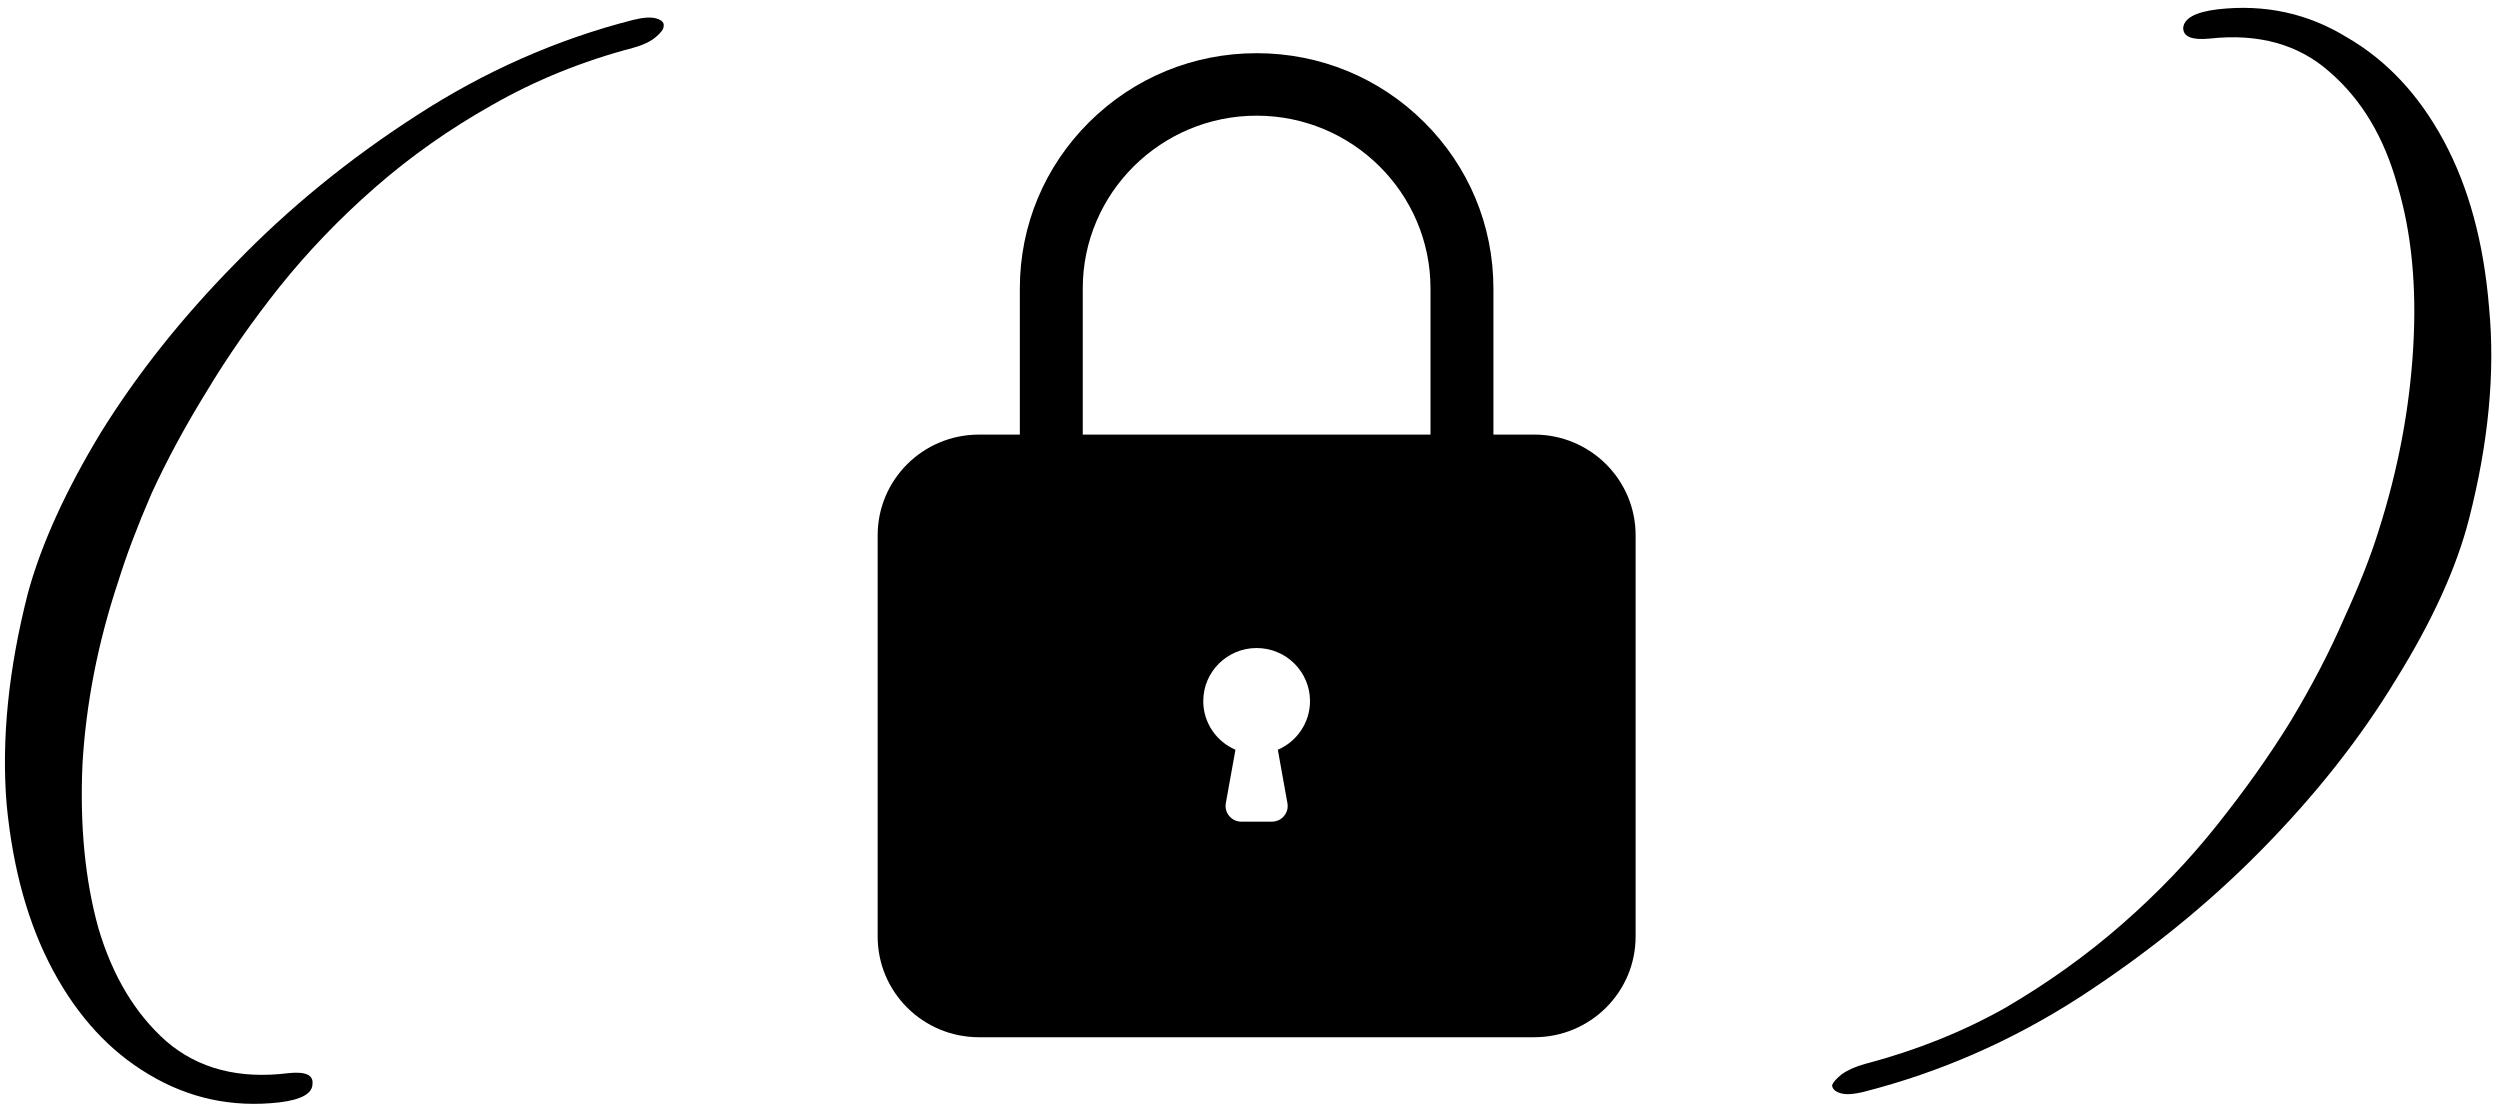
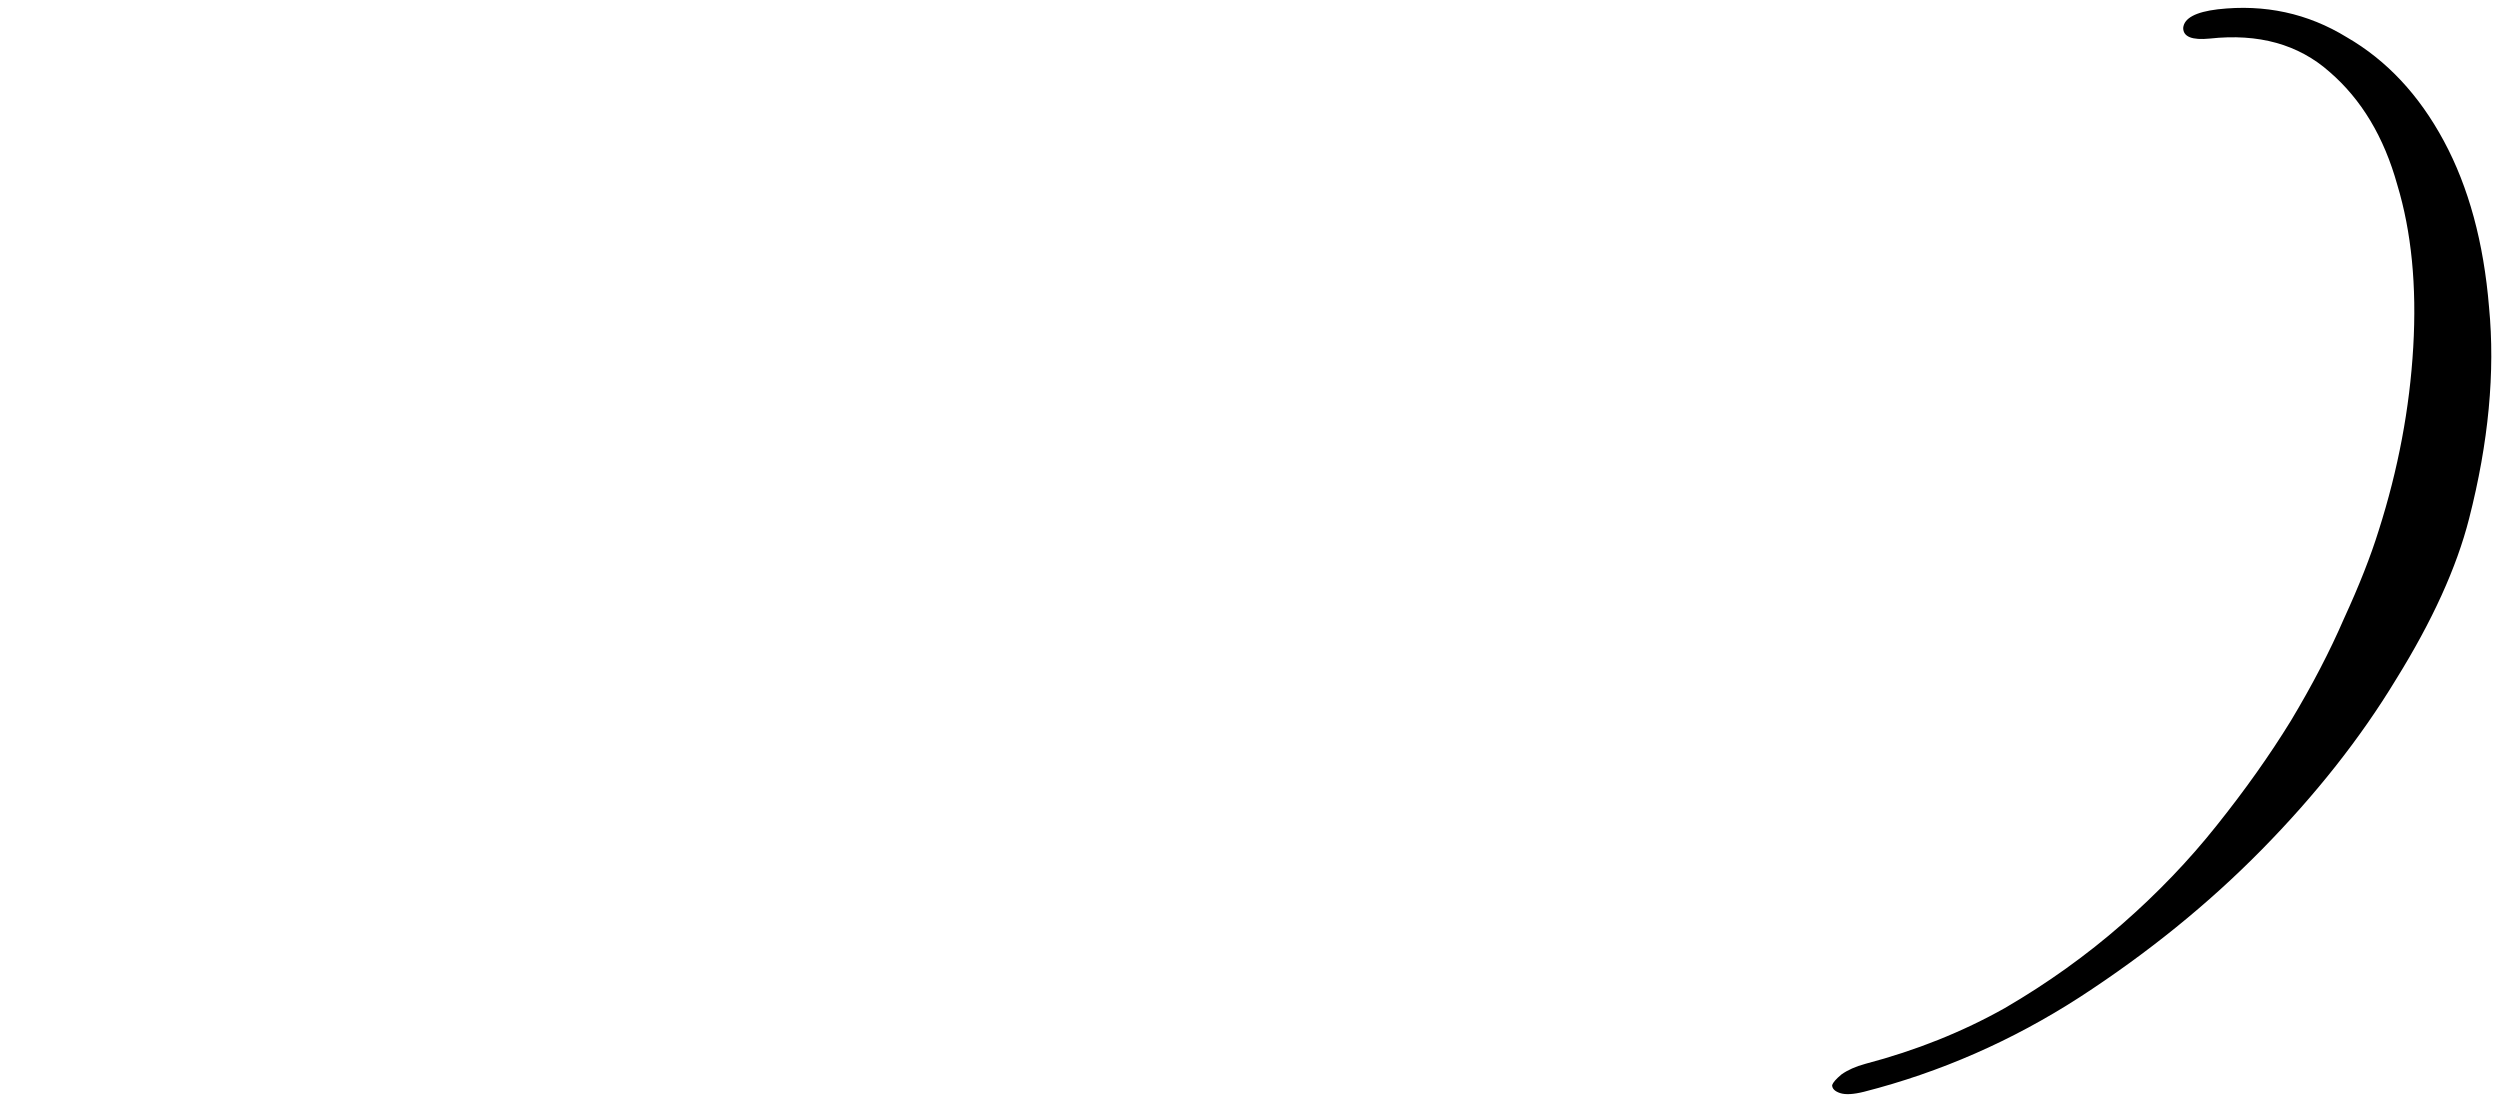
<svg xmlns="http://www.w3.org/2000/svg" width="188" height="83" viewBox="0 0 188 83" fill="none">
-   <path d="M66 40.252V70.429C66 74.612 69.41 78 73.62 78H115.376C119.586 78 122.998 74.612 122.998 70.429V40.252C122.998 36.069 119.586 32.681 115.376 32.681H112.305V21.692C112.305 16.965 110.453 12.522 107.09 9.18C103.727 5.838 99.255 4 94.5 4C89.743 4 85.271 5.84 81.908 9.182C78.544 12.523 76.692 16.967 76.692 21.693V32.682H73.62C69.41 32.681 66 36.069 66 40.252ZM90.486 52.72C90.486 50.517 92.284 48.732 94.5 48.732C96.717 48.732 98.513 50.517 98.513 52.72C98.513 54.359 97.516 55.768 96.093 56.381L96.815 60.401C96.946 61.125 96.387 61.789 95.647 61.789H93.352C92.613 61.789 92.051 61.125 92.182 60.401L92.906 56.381C91.483 55.77 90.484 54.36 90.484 52.72H90.486ZM81.423 21.692C81.423 14.527 87.289 8.699 94.5 8.699C101.71 8.699 107.574 14.527 107.574 21.692V32.681H81.423V21.692Z" fill="#2E3F26" style="fill:#2E3F26;fill:color(display-p3 0.18 0.247 0.149);fill-opacity:1;" />
-   <path d="M47.6 1.5C48.4 1.3 49 1.267 49.4 1.4C49.8 1.533 49.966 1.733 49.9 2C49.9 2.2 49.7 2.467 49.3 2.8C48.9 3.133 48.333 3.4 47.6 3.6C43.8 4.6 40.266 6.033 37 7.9C33.8 9.7 30.866 11.767 28.2 14.1C25.533 16.433 23.133 18.933 21 21.6C18.933 24.2 17.1 26.833 15.5 29.5C13.9 32.1 12.533 34.633 11.4 37.1C10.333 39.567 9.5 41.767 8.9 43.7C7.366 48.3 6.466 52.9 6.2 57.5C6 62.1 6.4 66.2 7.4 69.8C8.466 73.4 10.166 76.233 12.5 78.3C14.9 80.367 17.966 81.167 21.7 80.7C22.966 80.567 23.566 80.833 23.5 81.5C23.5 82.233 22.666 82.7 21 82.9C17.466 83.3 14.2 82.6 11.2 80.8C8.266 79.067 5.866 76.467 4 73C2.133 69.533 0.966 65.367 0.5 60.5C0.1 55.633 0.633 50.333 2.1 44.6C3.1 40.933 4.933 36.9 7.6 32.5C10.333 28.1 13.7 23.867 17.7 19.8C21.7 15.667 26.233 11.967 31.3 8.7C36.433 5.367 41.866 2.967 47.6 1.5Z" fill="#2E3F26" style="fill:#2E3F26;fill:color(display-p3 0.18 0.247 0.149);fill-opacity:1;" />
  <path d="M185.676 39C184.743 42.667 182.91 46.7 180.176 51.1C177.51 55.5 174.143 59.767 170.076 63.9C166.076 67.967 161.51 71.667 156.376 75C151.31 78.267 145.91 80.633 140.176 82.1C139.376 82.3 138.776 82.333 138.376 82.2C137.976 82.067 137.776 81.867 137.776 81.6C137.843 81.4 138.076 81.133 138.476 80.8C138.943 80.467 139.543 80.2 140.276 80C144.076 79 147.576 77.6 150.776 75.8C153.976 73.933 156.91 71.833 159.576 69.5C162.243 67.167 164.61 64.7 166.676 62.1C168.81 59.433 170.676 56.8 172.276 54.2C173.876 51.533 175.21 48.967 176.276 46.5C177.41 44.033 178.276 41.833 178.876 39.9C180.343 35.3 181.21 30.7 181.476 26.1C181.743 21.5 181.343 17.433 180.276 13.9C179.276 10.3 177.576 7.467 175.176 5.4C172.843 3.333 169.843 2.5 166.176 2.9C164.843 3.033 164.176 2.767 164.176 2.1C164.243 1.367 165.11 0.9 166.776 0.7C170.31 0.3 173.543 1 176.476 2.8C179.476 4.533 181.91 7.133 183.776 10.6C185.643 14.067 186.776 18.233 187.176 23.1C187.643 27.967 187.143 33.267 185.676 39Z" fill="#2E3F26" style="fill:#2E3F26;fill:color(display-p3 0.18 0.247 0.149);fill-opacity:1;" />
</svg>